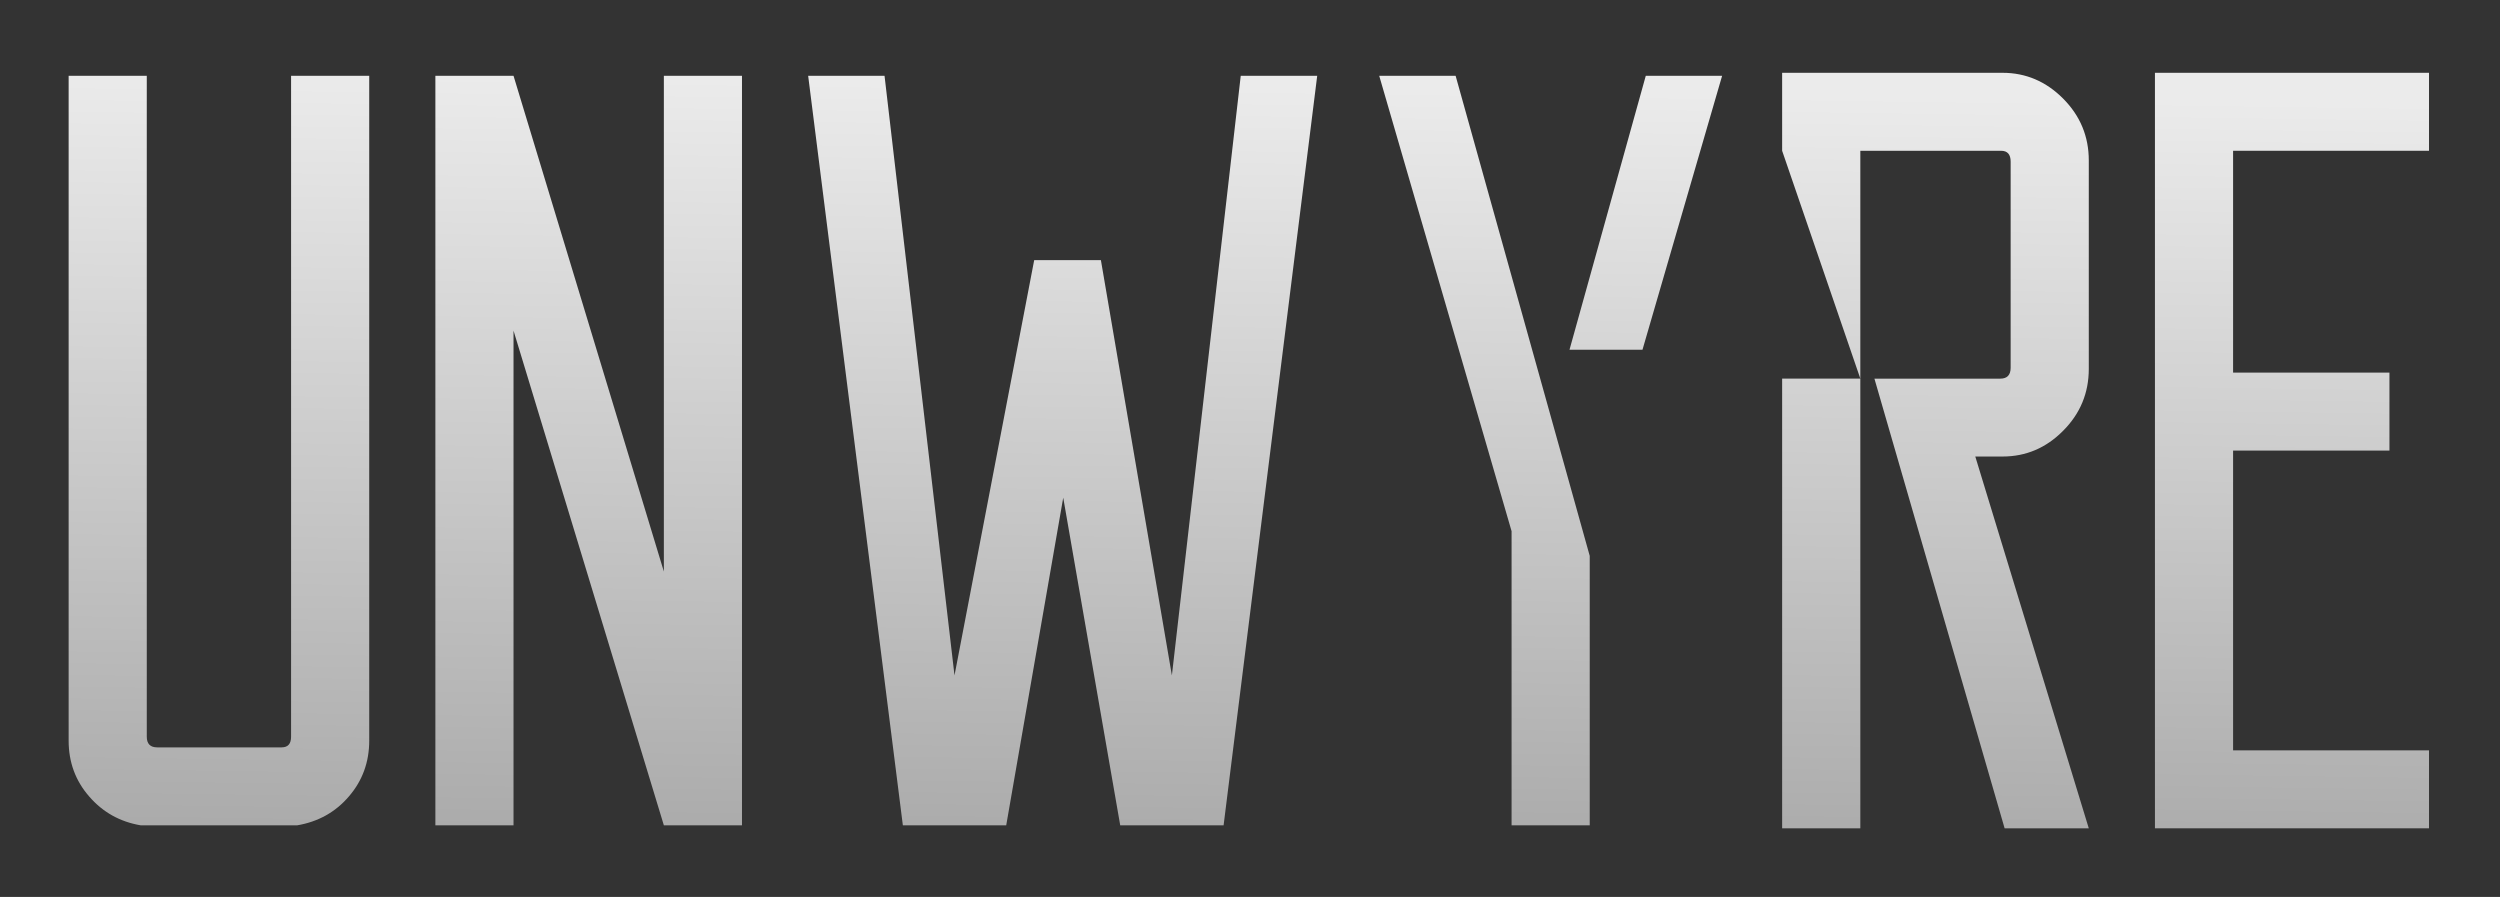
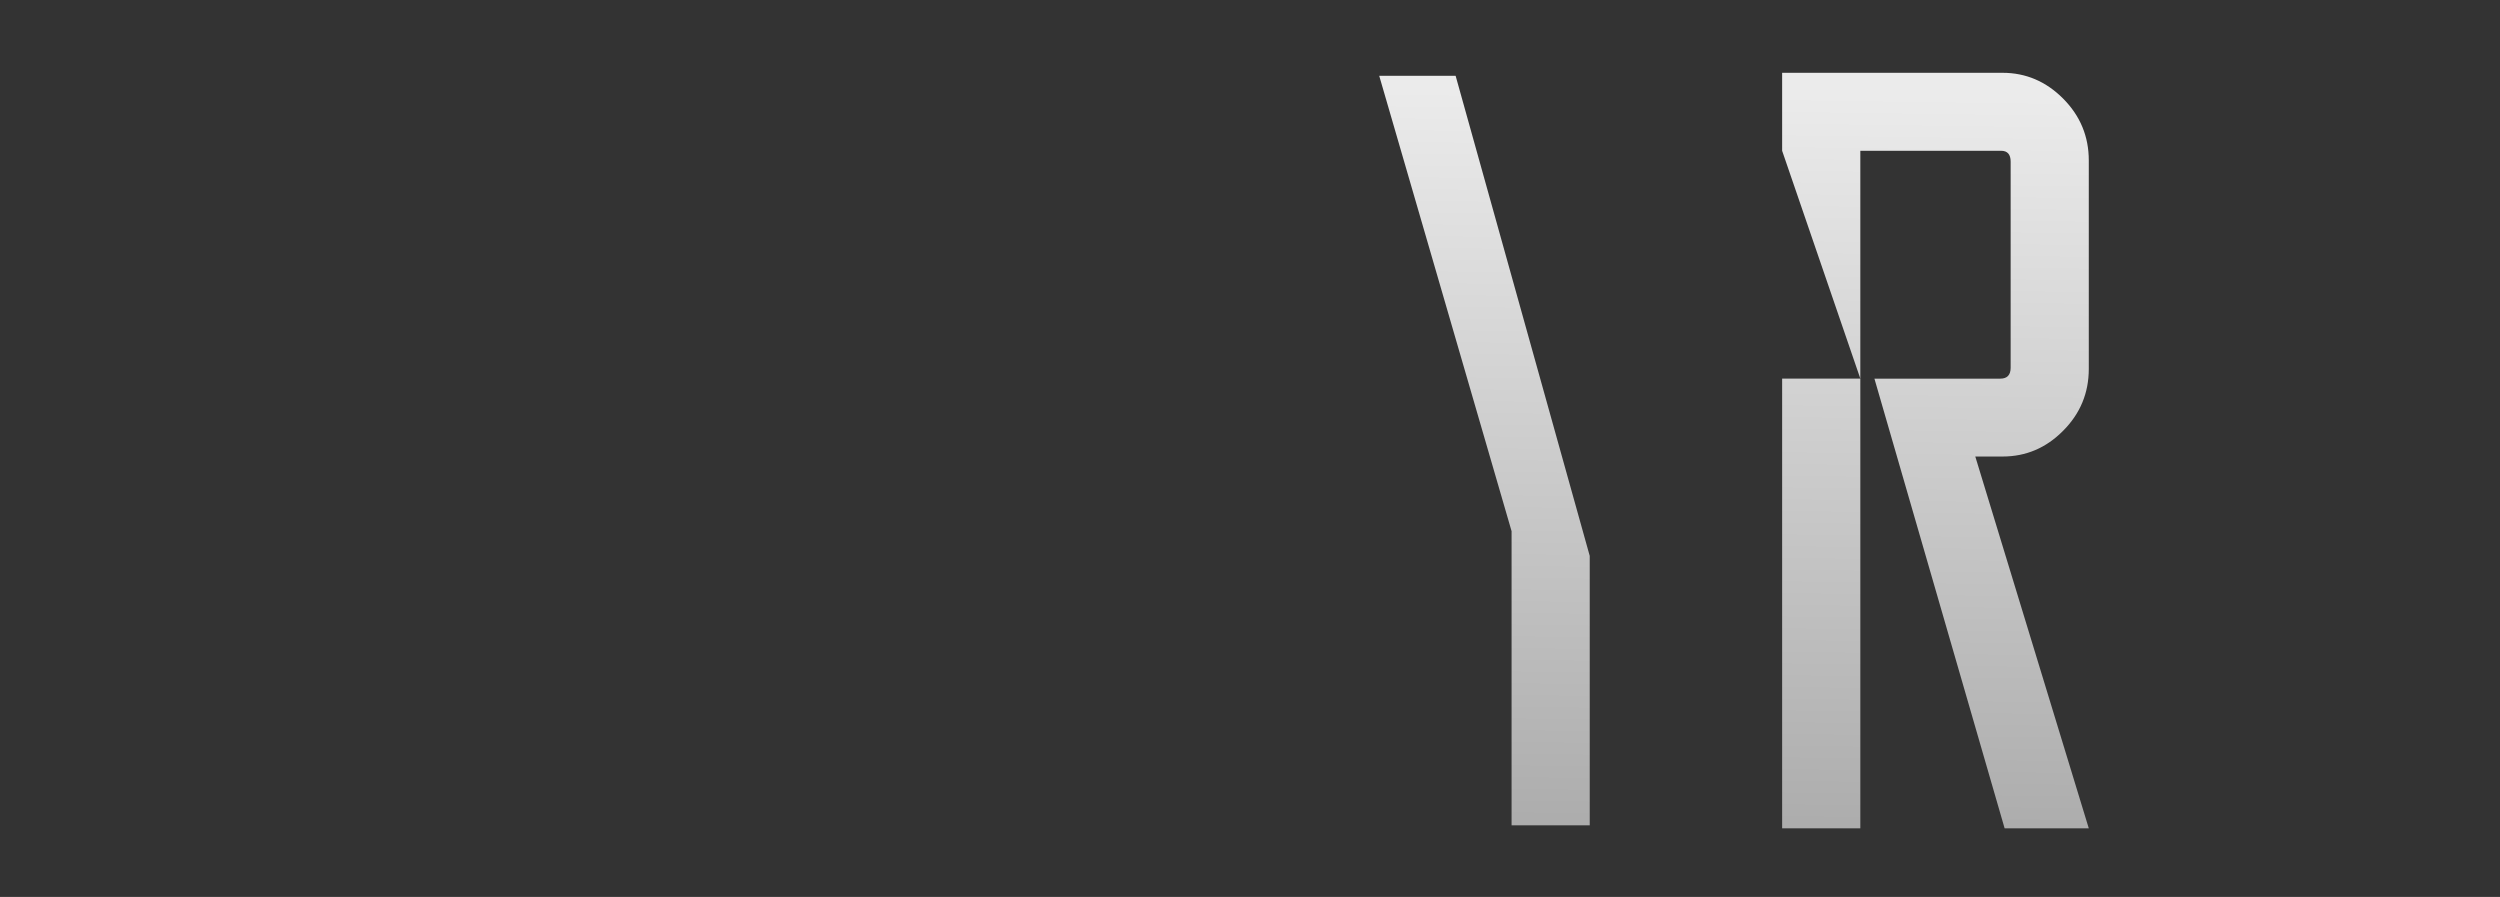
<svg xmlns="http://www.w3.org/2000/svg" version="1.1" id="Layer_1" x="0px" y="0px" width="114.625px" height="41.125px" viewBox="0 0 114.625 41.125" enable-background="new 0 0 114.625 41.125" xml:space="preserve">
  <rect x="0" y="0" width="114.625" height="41.125" fill="#333333" stroke="none" />
  <linearGradient id="SVGID_1_" gradientUnits="userSpaceOnUse" x1="10.252" y1="3.331" x2="9.775" y2="37.76">
    <stop offset="0" style="stop-color:#EBEBEB" />
    <stop offset="1" style="stop-color:#ABABAB" />
  </linearGradient>
-   <path fill-rule="evenodd" clip-rule="evenodd" fill="url(#SVGID_1_)" d="M13.346,3.475v30.304c0,0.326-0.146,0.488-0.431,0.488  H7.208c-0.317,0-0.478-0.162-0.478-0.488V3.475H3.147v30.484c0,0.982,0.31,1.835,0.939,2.556c0.624,0.724,1.413,1.165,2.368,1.327  h7.168c0.964-0.162,1.758-0.604,2.376-1.327c0.621-0.721,0.931-1.573,0.931-2.556V3.475H13.346z" />
  <linearGradient id="SVGID_2_" gradientUnits="userSpaceOnUse" x1="27.229" y1="3.565" x2="26.752" y2="37.995">
    <stop offset="0" style="stop-color:#EBEBEB" />
    <stop offset="1" style="stop-color:#ABABAB" />
  </linearGradient>
-   <polygon fill-rule="evenodd" clip-rule="evenodd" fill="url(#SVGID_2_)" points="30.438,3.475 30.438,26.205 23.545,3.475   19.962,3.475 19.962,37.841 23.545,37.841 23.545,15.159 30.438,37.841 34.02,37.841 34.02,3.475 " />
  <linearGradient id="SVGID_3_" gradientUnits="userSpaceOnUse" x1="48.719" y1="3.863" x2="48.243" y2="38.293">
    <stop offset="0" style="stop-color:#EBEBEB" />
    <stop offset="1" style="stop-color:#ABABAB" />
  </linearGradient>
-   <polygon fill-rule="evenodd" clip-rule="evenodd" fill="url(#SVGID_3_)" points="60.394,3.474 56.888,3.474 53.731,30.968   50.476,11.926 47.418,11.926 43.764,30.968 40.556,3.474 37.054,3.474 41.396,37.841 46.135,37.841 48.749,22.818 51.362,37.841   56.102,37.841 " />
  <linearGradient id="SVGID_4_" gradientUnits="userSpaceOnUse" x1="88.967" y1="4.42" x2="88.49" y2="38.85">
    <stop offset="0" style="stop-color:#EBEBEB" />
    <stop offset="1" style="stop-color:#ABABAB" />
  </linearGradient>
  <path fill-rule="evenodd" clip-rule="evenodd" fill="url(#SVGID_4_)" d="M81.711,3.338v3.575l3.585,10.447V6.913h6.451  c0.295,0,0.441,0.166,0.441,0.497v9.451c0,0.333-0.16,0.5-0.475,0.5h-5.771l5.97,20.618h3.859l-5.204-17.047h1.248  c1.068,0,1.995-0.389,2.779-1.181c0.784-0.785,1.177-1.731,1.177-2.838V7.357c0-1.104-0.393-2.048-1.177-2.837  c-0.784-0.787-1.711-1.182-2.779-1.182H81.711z M81.711,37.978h3.585V17.36h-3.585V37.978z" />
  <linearGradient id="SVGID_5_" gradientUnits="userSpaceOnUse" x1="105.309" y1="4.646" x2="104.833" y2="39.076">
    <stop offset="0" style="stop-color:#EBEBEB" />
    <stop offset="1" style="stop-color:#ABABAB" />
  </linearGradient>
-   <polygon fill-rule="evenodd" clip-rule="evenodd" fill="url(#SVGID_5_)" points="111.37,6.913 111.37,3.338 98.804,3.338   98.804,37.978 111.37,37.978 111.37,34.404 102.387,34.404 102.387,20.659 109.556,20.659 109.556,17.084 102.387,17.084   102.387,6.913 " />
  <g>
    <linearGradient id="SVGID_6_" gradientUnits="userSpaceOnUse" x1="75.538" y1="4.234" x2="75.062" y2="38.664">
      <stop offset="0" style="stop-color:#EBEBEB" />
      <stop offset="1" style="stop-color:#ABABAB" />
    </linearGradient>
-     <polyline fill-rule="evenodd" clip-rule="evenodd" fill="url(#SVGID_6_)" points="75.308,16.034 78.959,3.475 75.459,3.475    71.962,16.034  " />
    <linearGradient id="SVGID_7_" gradientUnits="userSpaceOnUse" x1="68.293" y1="4.134" x2="67.816" y2="38.564">
      <stop offset="0" style="stop-color:#EBEBEB" />
      <stop offset="1" style="stop-color:#ABABAB" />
    </linearGradient>
    <polyline fill-rule="evenodd" clip-rule="evenodd" fill="url(#SVGID_7_)" points="66.74,3.475 63.237,3.475 69.306,24.355    69.306,37.841 72.889,37.841 72.889,25.488  " />
  </g>
</svg>